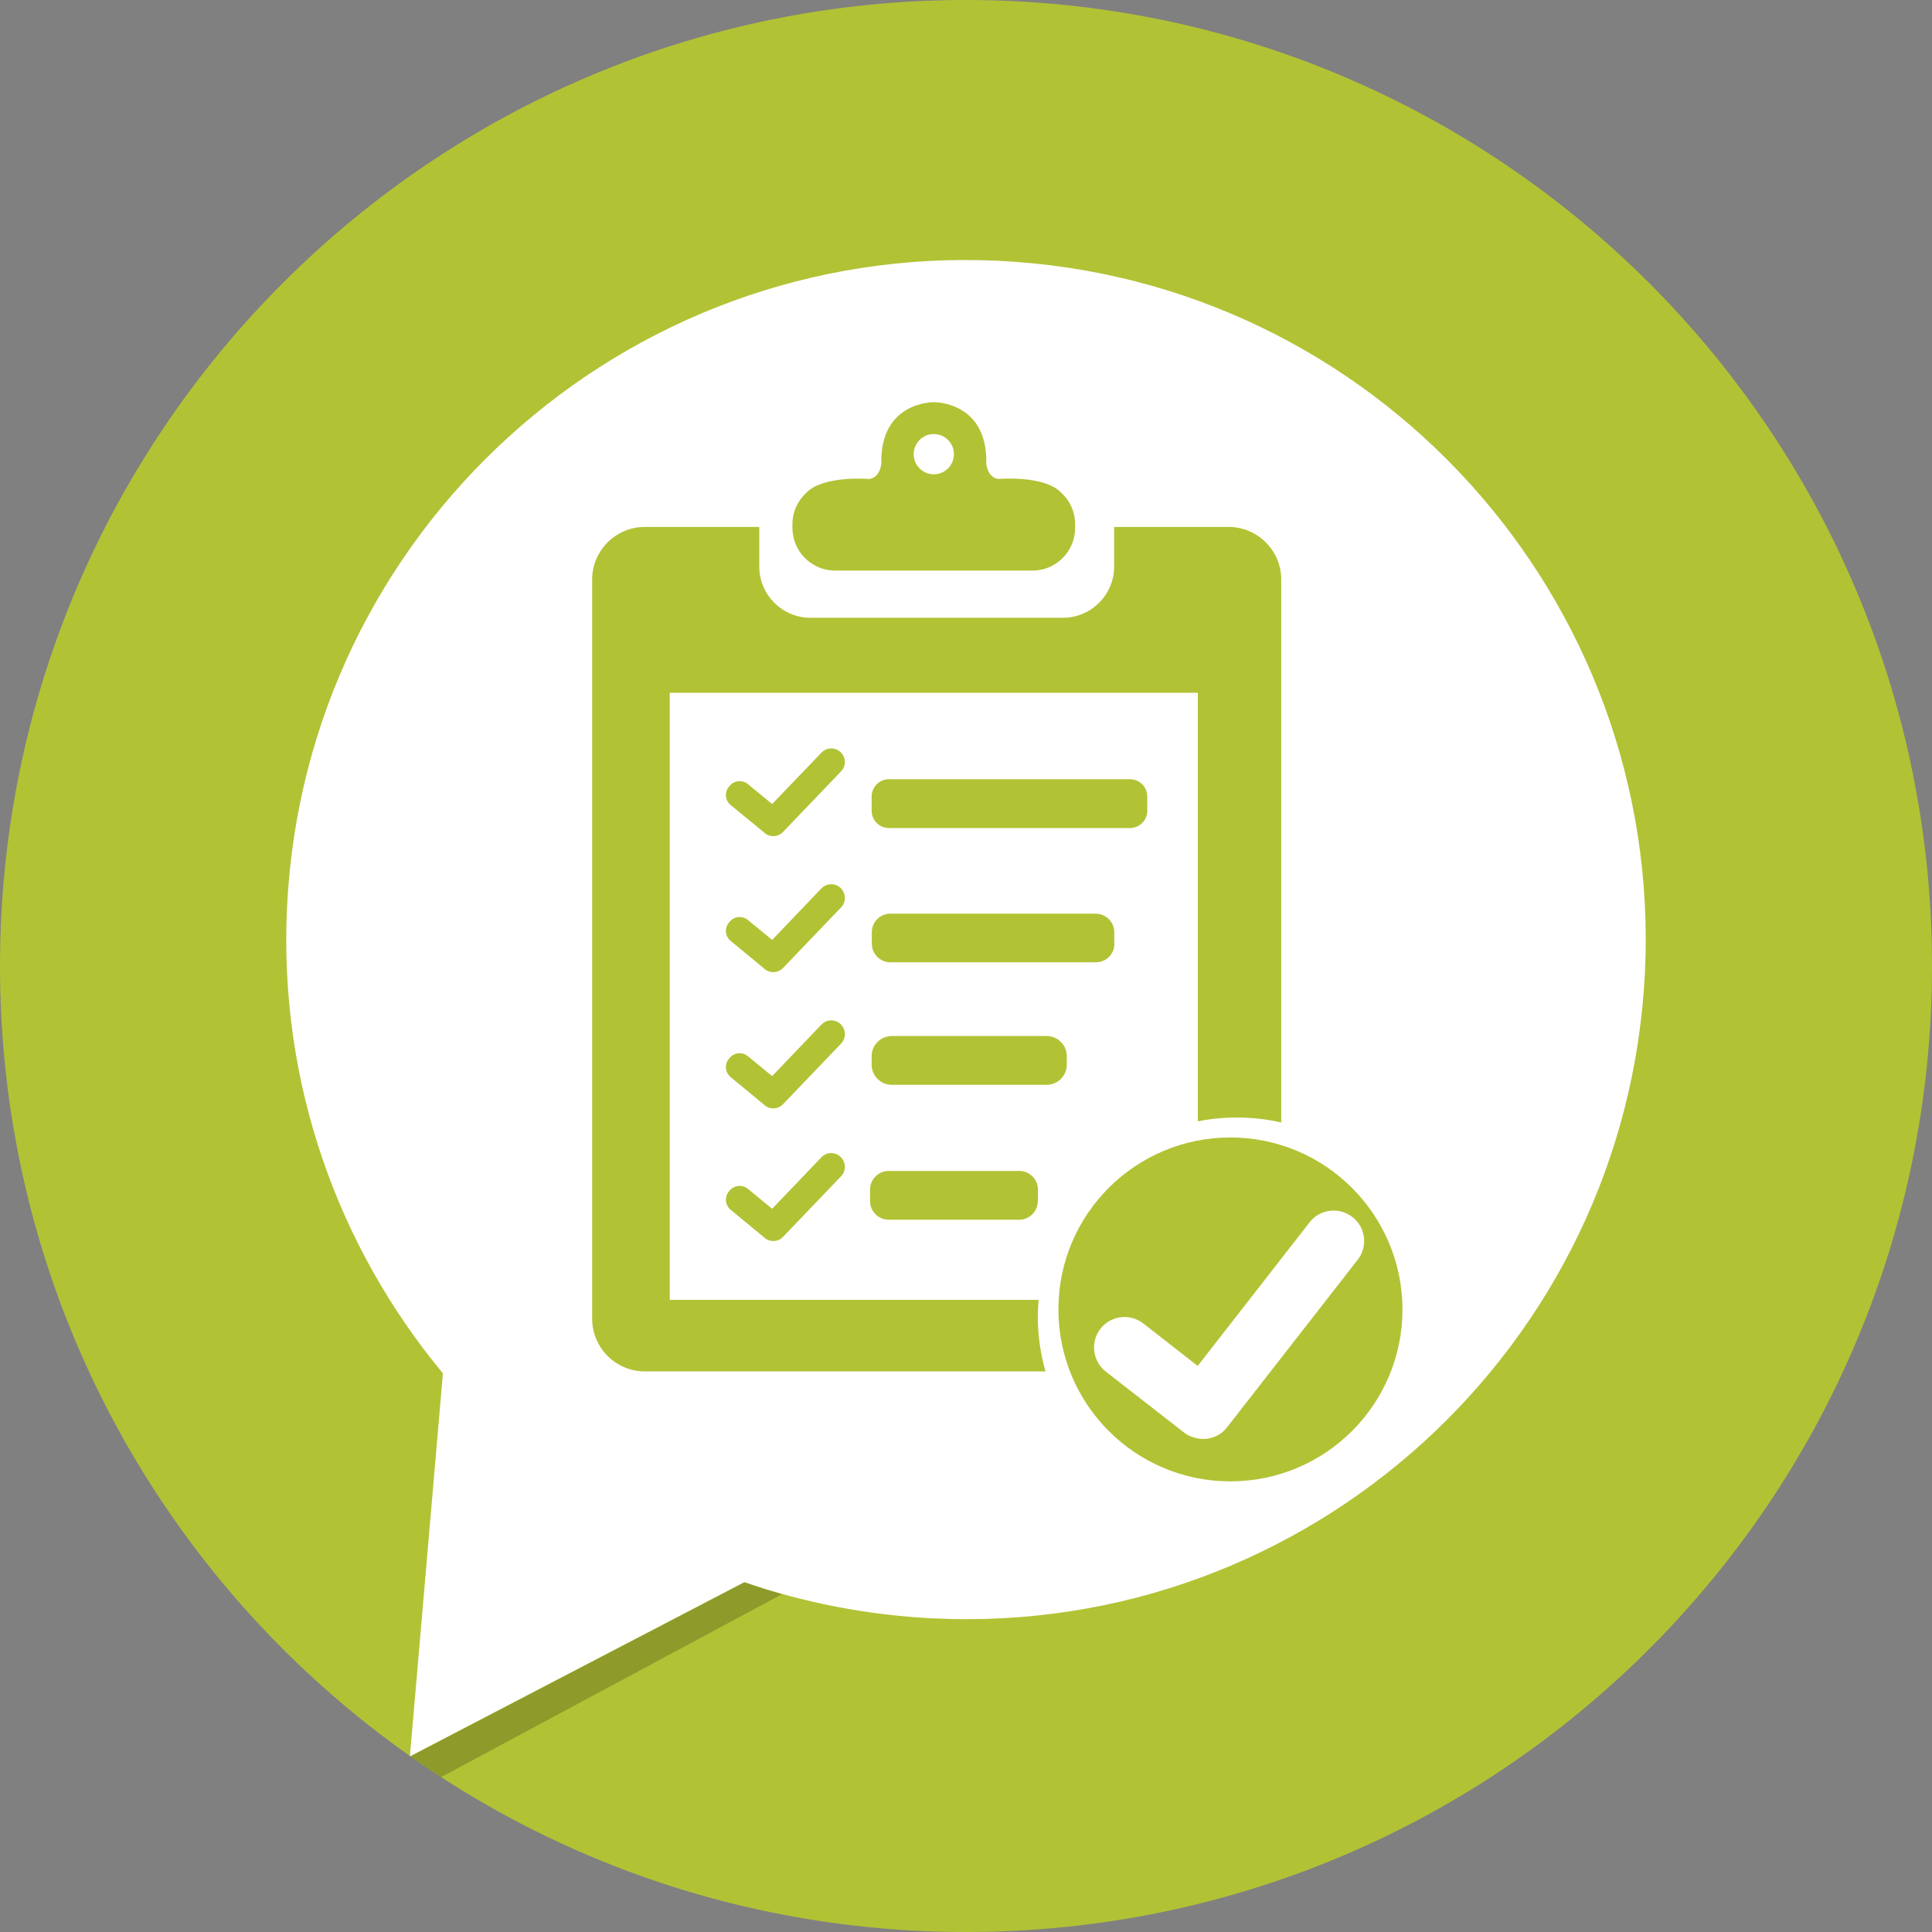
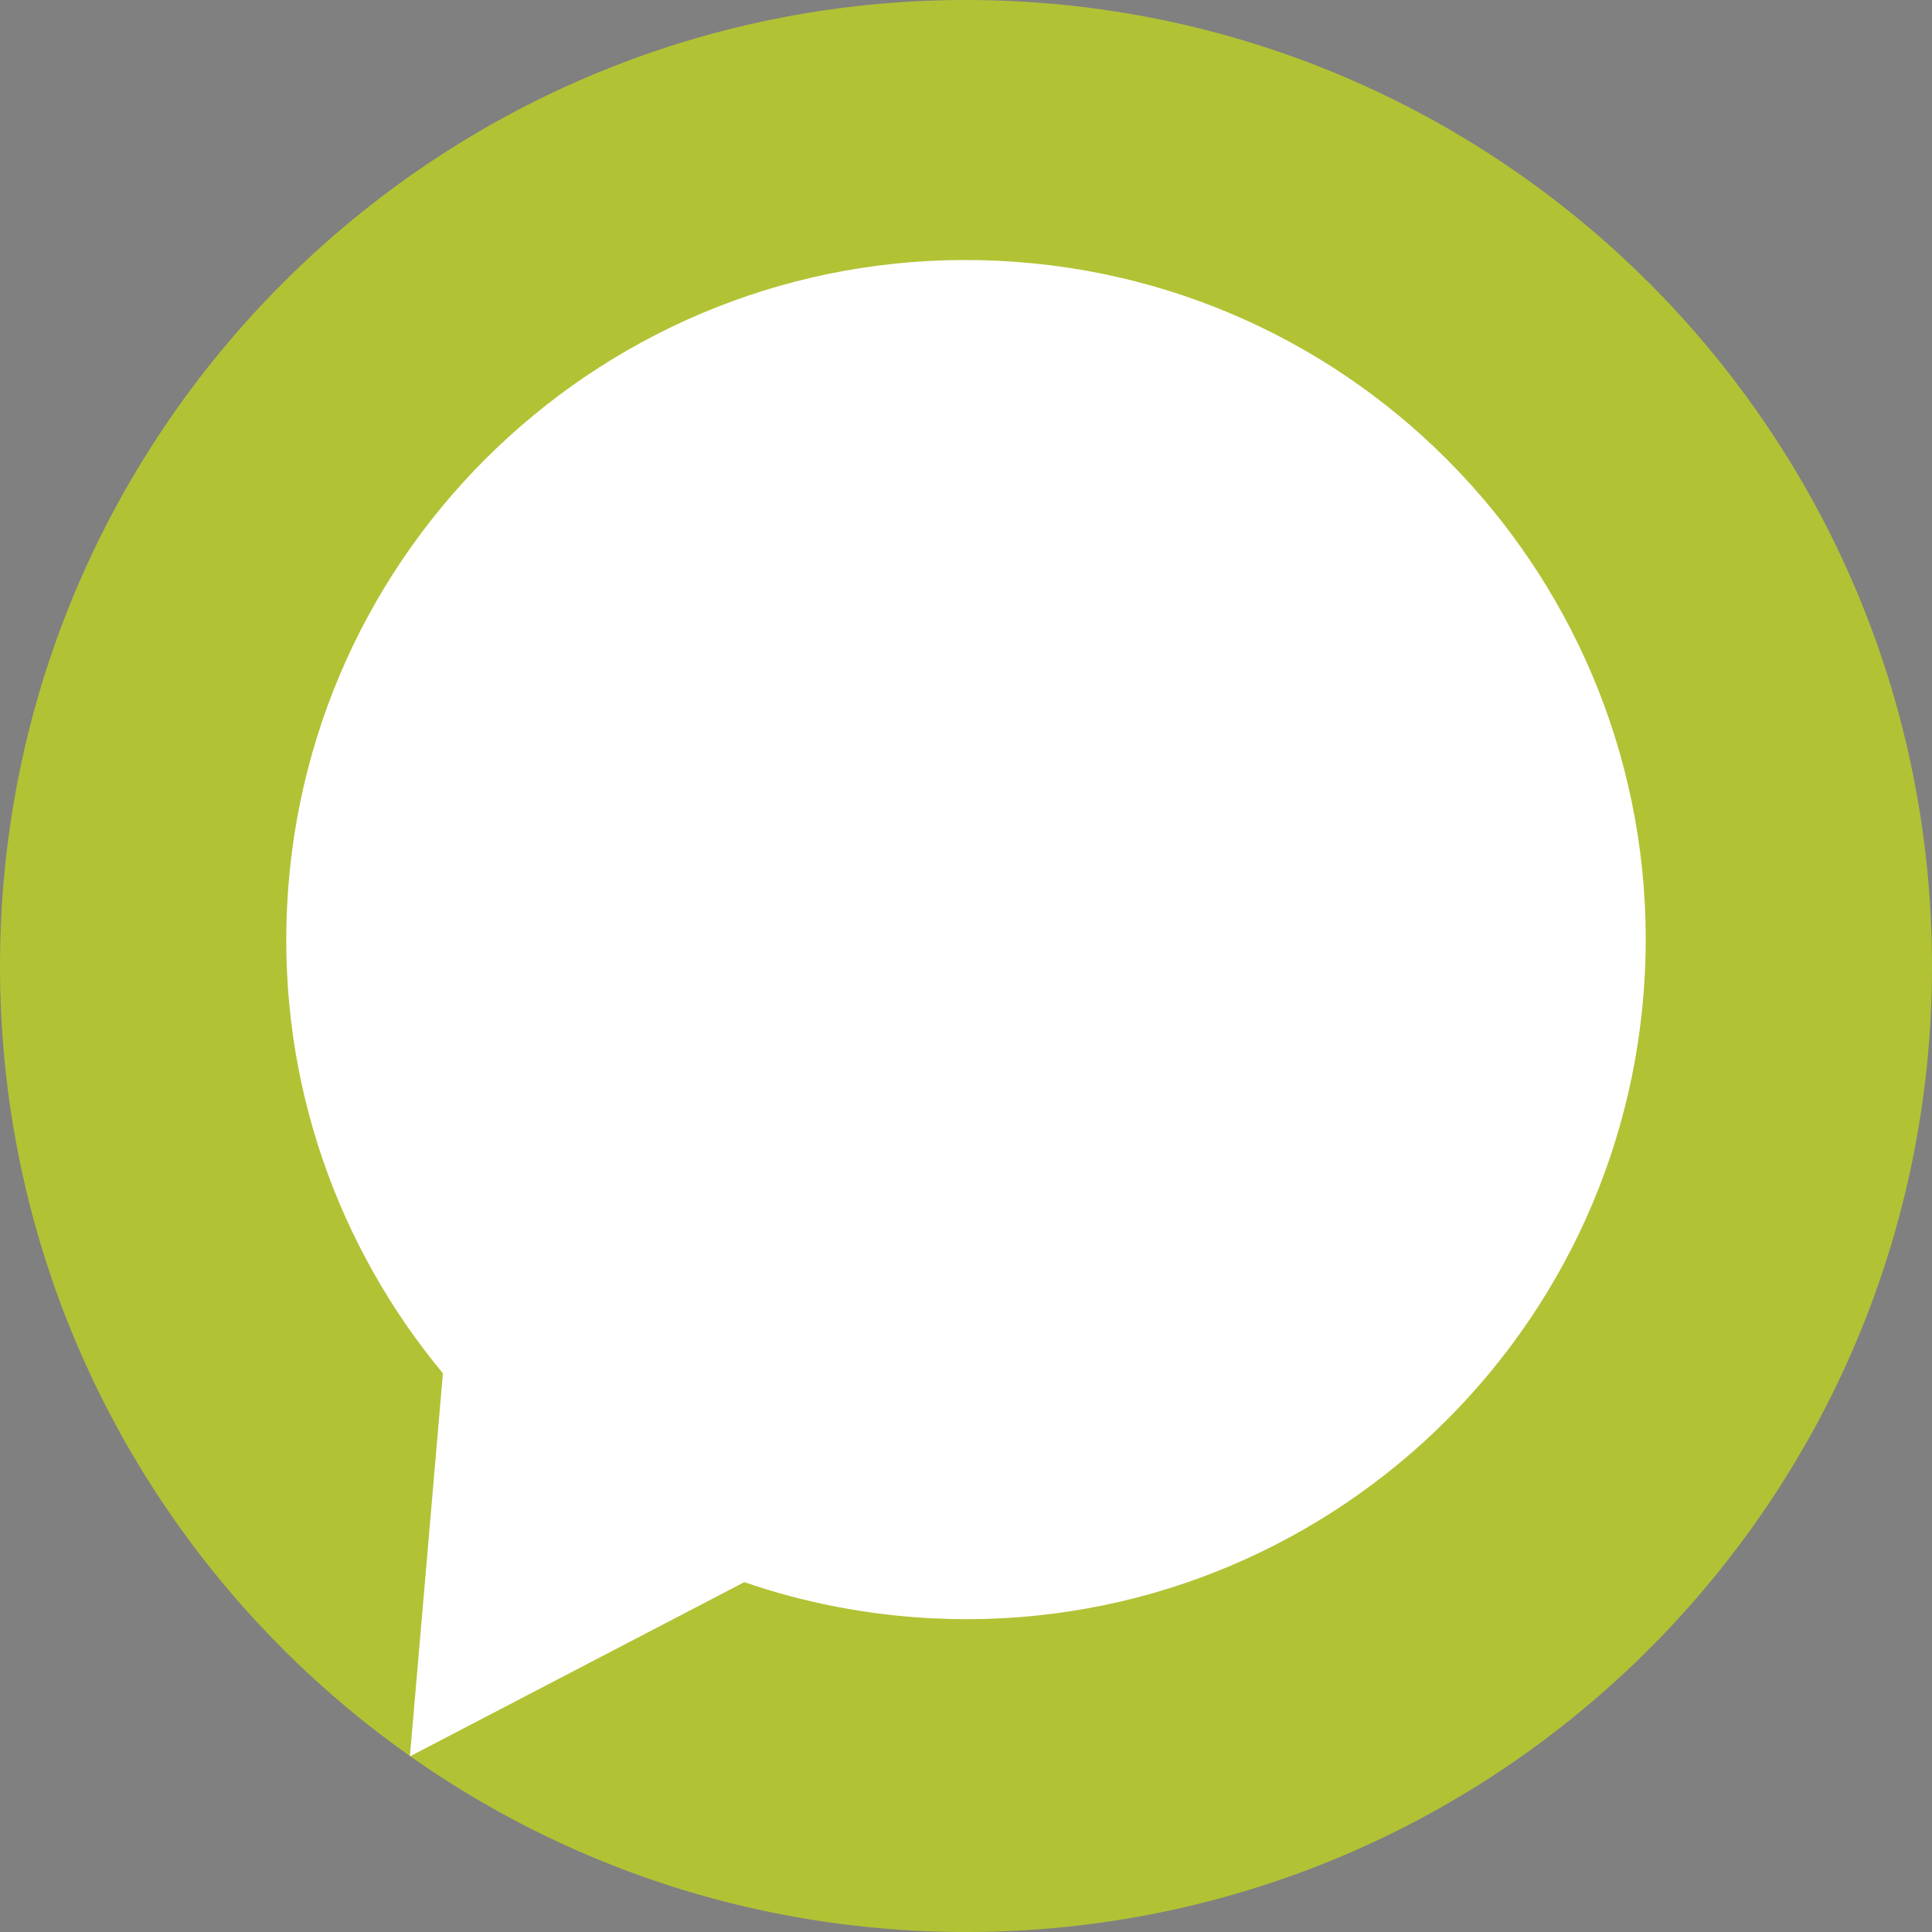
<svg xmlns="http://www.w3.org/2000/svg" xmlns:xlink="http://www.w3.org/1999/xlink" version="1.1" id="Layer_1" x="0px" y="0px" viewBox="0 0 120 120" style="enable-background:new 0 0 120 120;" xml:space="preserve">
  <rect x="0" y="0" width="120" height="120" fill="#808080" stroke="none" />
  <style type="text/css">
	.st0{fill:#b2c235;}
	.st1{fill:#FFFFFF;}
	.st2{opacity:0.2;}
	.st3{fill:none;}
	.st4{clip-path:url(#SVGID_2_);fill:#b2c235;}
</style>
  <g>
    <path class="st0" d="M120,60c0,33.14-26.86,60-60,60C26.86,120,0,93.14,0,60S26.86,0,60,0C93.14,0,120,26.86,120,60" />
    <path class="st1" d="M62.04,16.2c-23.29-1.13-43.08,16.84-44.21,40.12c-0.53,10.97,3.18,21.15,9.68,28.98l-2.05,23.79l20.77-10.82   c3.69,1.27,7.63,2.05,11.73,2.25c23.29,1.13,43.08-16.84,44.21-40.12C103.29,37.12,85.33,17.33,62.04,16.2" />
-     <polygon class="st2" points="25.49,109.09 46.24,98.28 47.35,98.65 48.57,99.02 27.4,110.38 26.41,109.72  " />
-     <rect x="24.36" y="98.26" class="st3" width="23.11" height="12.15" />
    <g>
      <defs>
-         <rect id="SVGID_1_" x="36.78" y="24.97" width="50.32" height="67.05" />
-       </defs>
+         </defs>
      <clipPath id="SVGID_2_">
        <use xlink:href="#SVGID_1_" style="overflow:visible;" />
      </clipPath>
-       <path class="st4" d="M64.51,80.74H41.6V43.03h32.8v26.62c0.78-0.16,1.59-0.24,2.43-0.24c0.95,0,1.87,0.11,2.75,0.31V35.99    c0-1.79-1.47-3.26-3.26-3.26h-7.12v2.47c0,1.74-1.43,3.17-3.17,3.17H50.33c-1.74,0-3.17-1.43-3.17-3.17v-2.47h-7.12    c-1.79,0-3.26,1.47-3.26,3.26v45.93c0,1.79,1.47,3.26,3.26,3.26h24.9c-0.31-1.08-0.48-2.22-0.48-3.41    C64.46,81.43,64.48,81.09,64.51,80.74" />
      <path class="st4" d="M52.24,73.06l-3.6,3.76c-0.32,0.34-0.86,0.35-1.19,0.03c0,0,0,0-0.01-0.01l-2.06-1.7    c-0.34-0.28-0.39-0.79-0.11-1.13l0.05-0.06c0.28-0.34,0.79-0.39,1.13-0.11l1.51,1.24l3.06-3.2c0.32-0.34,0.86-0.35,1.19-0.02    C52.55,72.18,52.57,72.72,52.24,73.06 M52.24,64.82l-3.6,3.76c-0.32,0.34-0.86,0.35-1.19,0.03c0,0,0-0.01-0.01-0.01l-2.06-1.7    c-0.34-0.28-0.39-0.79-0.11-1.13l0.05-0.06c0.28-0.34,0.79-0.39,1.13-0.11l1.51,1.24l3.06-3.2c0.32-0.34,0.86-0.35,1.19-0.03    C52.55,63.94,52.57,64.48,52.24,64.82 M52.24,56.36l-3.6,3.76c-0.32,0.33-0.86,0.35-1.19,0.03c0,0,0,0-0.01-0.01l-2.06-1.7    c-0.34-0.28-0.39-0.79-0.11-1.13l0.05-0.06c0.28-0.34,0.79-0.39,1.13-0.11l1.51,1.24l3.06-3.2c0.32-0.33,0.86-0.35,1.19-0.03    C52.55,55.49,52.57,56.03,52.24,56.36 M52.24,47.91l-3.6,3.76c-0.32,0.34-0.86,0.35-1.19,0.03c0,0,0,0-0.01-0.01L45.38,50    c-0.34-0.28-0.39-0.79-0.11-1.13l0.05-0.06c0.28-0.34,0.79-0.39,1.13-0.11l1.51,1.24l3.06-3.19c0.32-0.34,0.86-0.35,1.19-0.03    C52.55,47.04,52.57,47.58,52.24,47.91 M64.46,74.6c0,0.64-0.52,1.16-1.16,1.16H55.2c-0.64,0-1.16-0.52-1.16-1.16v-0.71    c0-0.64,0.52-1.16,1.16-1.16h8.11c0.64,0,1.16,0.52,1.16,1.16V74.6z M66.26,66.13c0,0.69-0.56,1.25-1.25,1.25h-9.62    c-0.69,0-1.25-0.56-1.25-1.25V65.6c0-0.69,0.56-1.25,1.25-1.25h9.62c0.69,0,1.25,0.56,1.25,1.25V66.13z M69.22,58.62    c0,0.64-0.52,1.15-1.15,1.15H55.3c-0.63,0-1.15-0.52-1.15-1.15V57.9c0-0.64,0.52-1.15,1.15-1.15h12.76c0.63,0,1.15,0.52,1.15,1.15    V58.62z M71.26,50.36c0,0.59-0.48,1.07-1.07,1.07H55.21c-0.59,0-1.07-0.48-1.07-1.07v-0.89c0-0.59,0.48-1.07,1.07-1.07h14.98    c0.59,0,1.07,0.48,1.07,1.07V50.36z" />
-       <path class="st4" d="M65.9,30.59L65.9,30.59c-1.05-1.09-3.9-0.84-3.9-0.84c-0.7-0.11-0.74-0.97-0.74-0.97    c0.08-3.86-3.26-3.8-3.26-3.8s-3.34-0.05-3.26,3.8c0,0-0.04,0.86-0.74,0.97c0,0-2.85-0.24-3.9,0.84    c-0.54,0.49-0.88,1.19-0.88,1.96v0.24c0,1.46,1.19,2.65,2.65,2.65H58h6.13c1.46,0,2.65-1.19,2.65-2.65v-0.24    C66.77,31.77,66.44,31.07,65.9,30.59 M58,29.46c-0.69,0-1.25-0.56-1.25-1.25c0-0.69,0.56-1.25,1.25-1.25    c0.69,0,1.25,0.56,1.25,1.25C59.25,28.9,58.69,29.46,58,29.46" />
-       <path class="st4" d="M76.42,70.65c-5.9,0-10.68,4.78-10.68,10.68c0,5.9,4.78,10.68,10.68,10.68c5.9,0,10.69-4.78,10.69-10.68    C87.1,75.44,82.32,70.65,76.42,70.65 M76.21,88.66c-0.52,0.67-1.41,0.88-2.16,0.59c-0.19-0.07-0.37-0.16-0.53-0.29l-4.84-3.77    c-0.82-0.64-0.97-1.84-0.33-2.66c0.64-0.82,1.84-0.97,2.66-0.33l3.38,2.64l6.96-8.93c0.63-0.81,1.82-0.96,2.63-0.33l0.03,0.02    c0.81,0.63,0.96,1.82,0.33,2.63L76.21,88.66z" />
+       <path class="st4" d="M65.9,30.59L65.9,30.59c-1.05-1.09-3.9-0.84-3.9-0.84c-0.7-0.11-0.74-0.97-0.74-0.97    c0.08-3.86-3.26-3.8-3.26-3.8s-3.34-0.05-3.26,3.8c0,0-0.04,0.86-0.74,0.97c0,0-2.85-0.24-3.9,0.84    v0.24c0,1.46,1.19,2.65,2.65,2.65H58h6.13c1.46,0,2.65-1.19,2.65-2.65v-0.24    C66.77,31.77,66.44,31.07,65.9,30.59 M58,29.46c-0.69,0-1.25-0.56-1.25-1.25c0-0.69,0.56-1.25,1.25-1.25    c0.69,0,1.25,0.56,1.25,1.25C59.25,28.9,58.69,29.46,58,29.46" />
    </g>
  </g>
</svg>